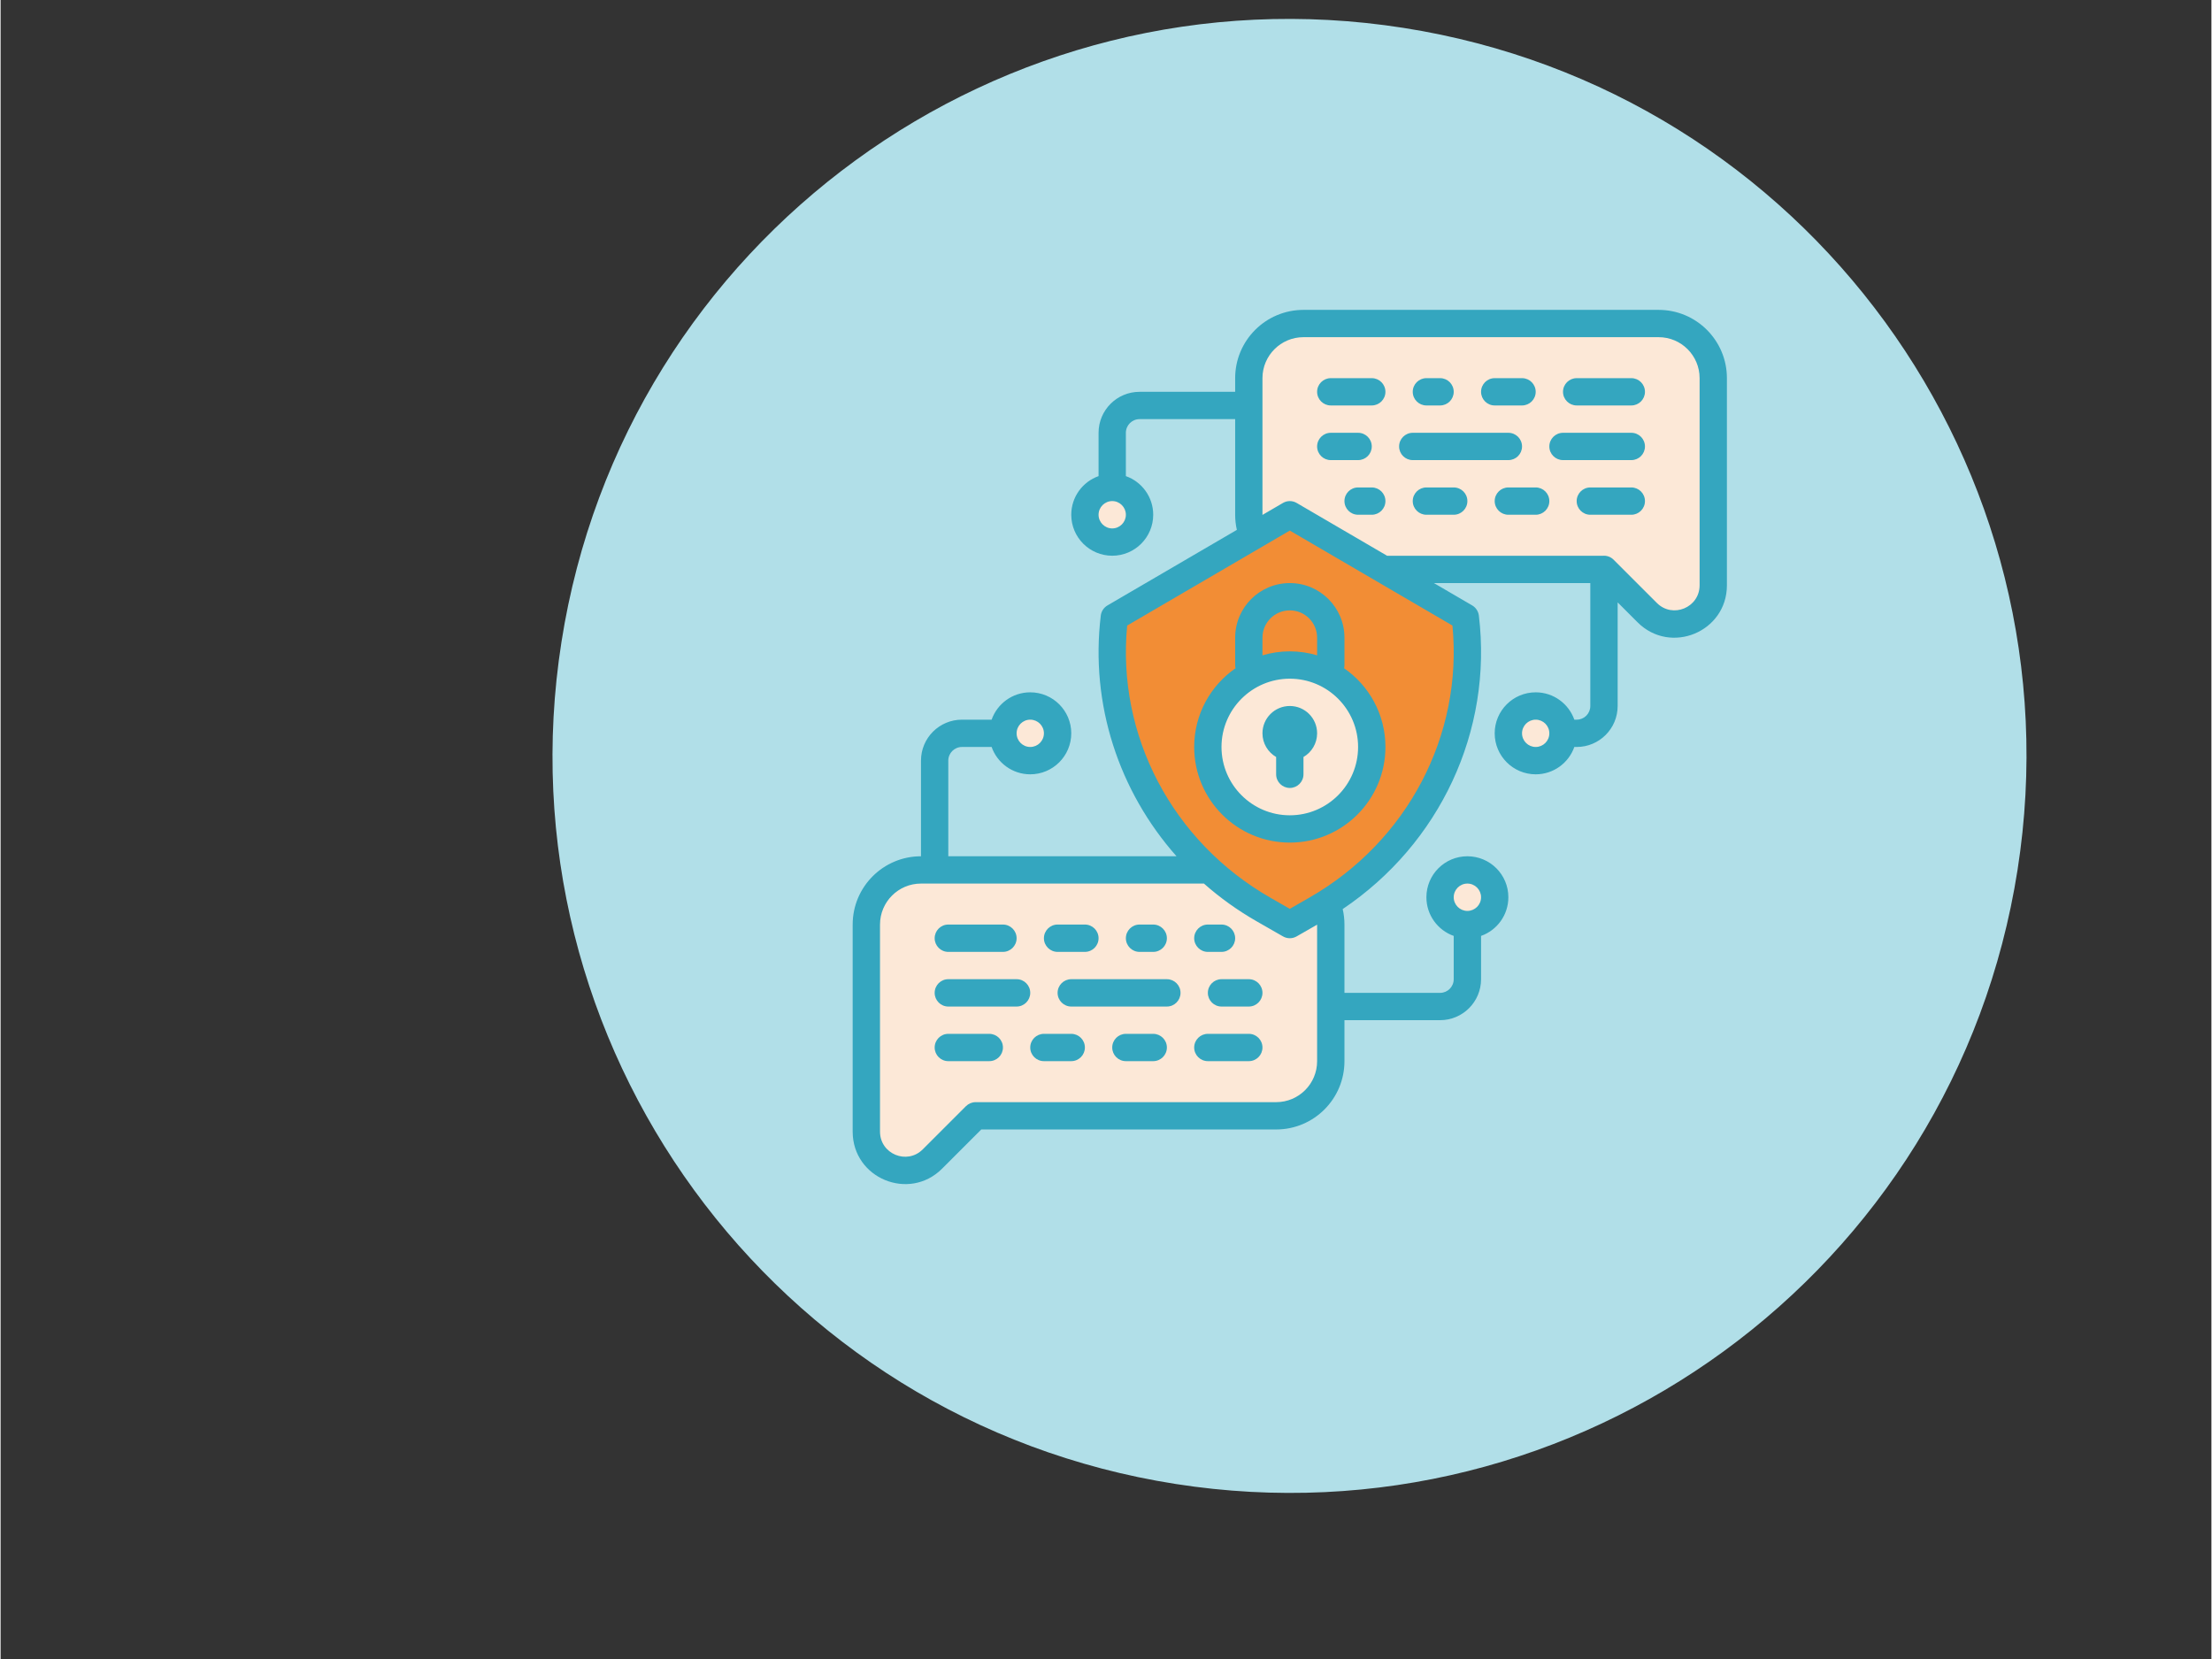
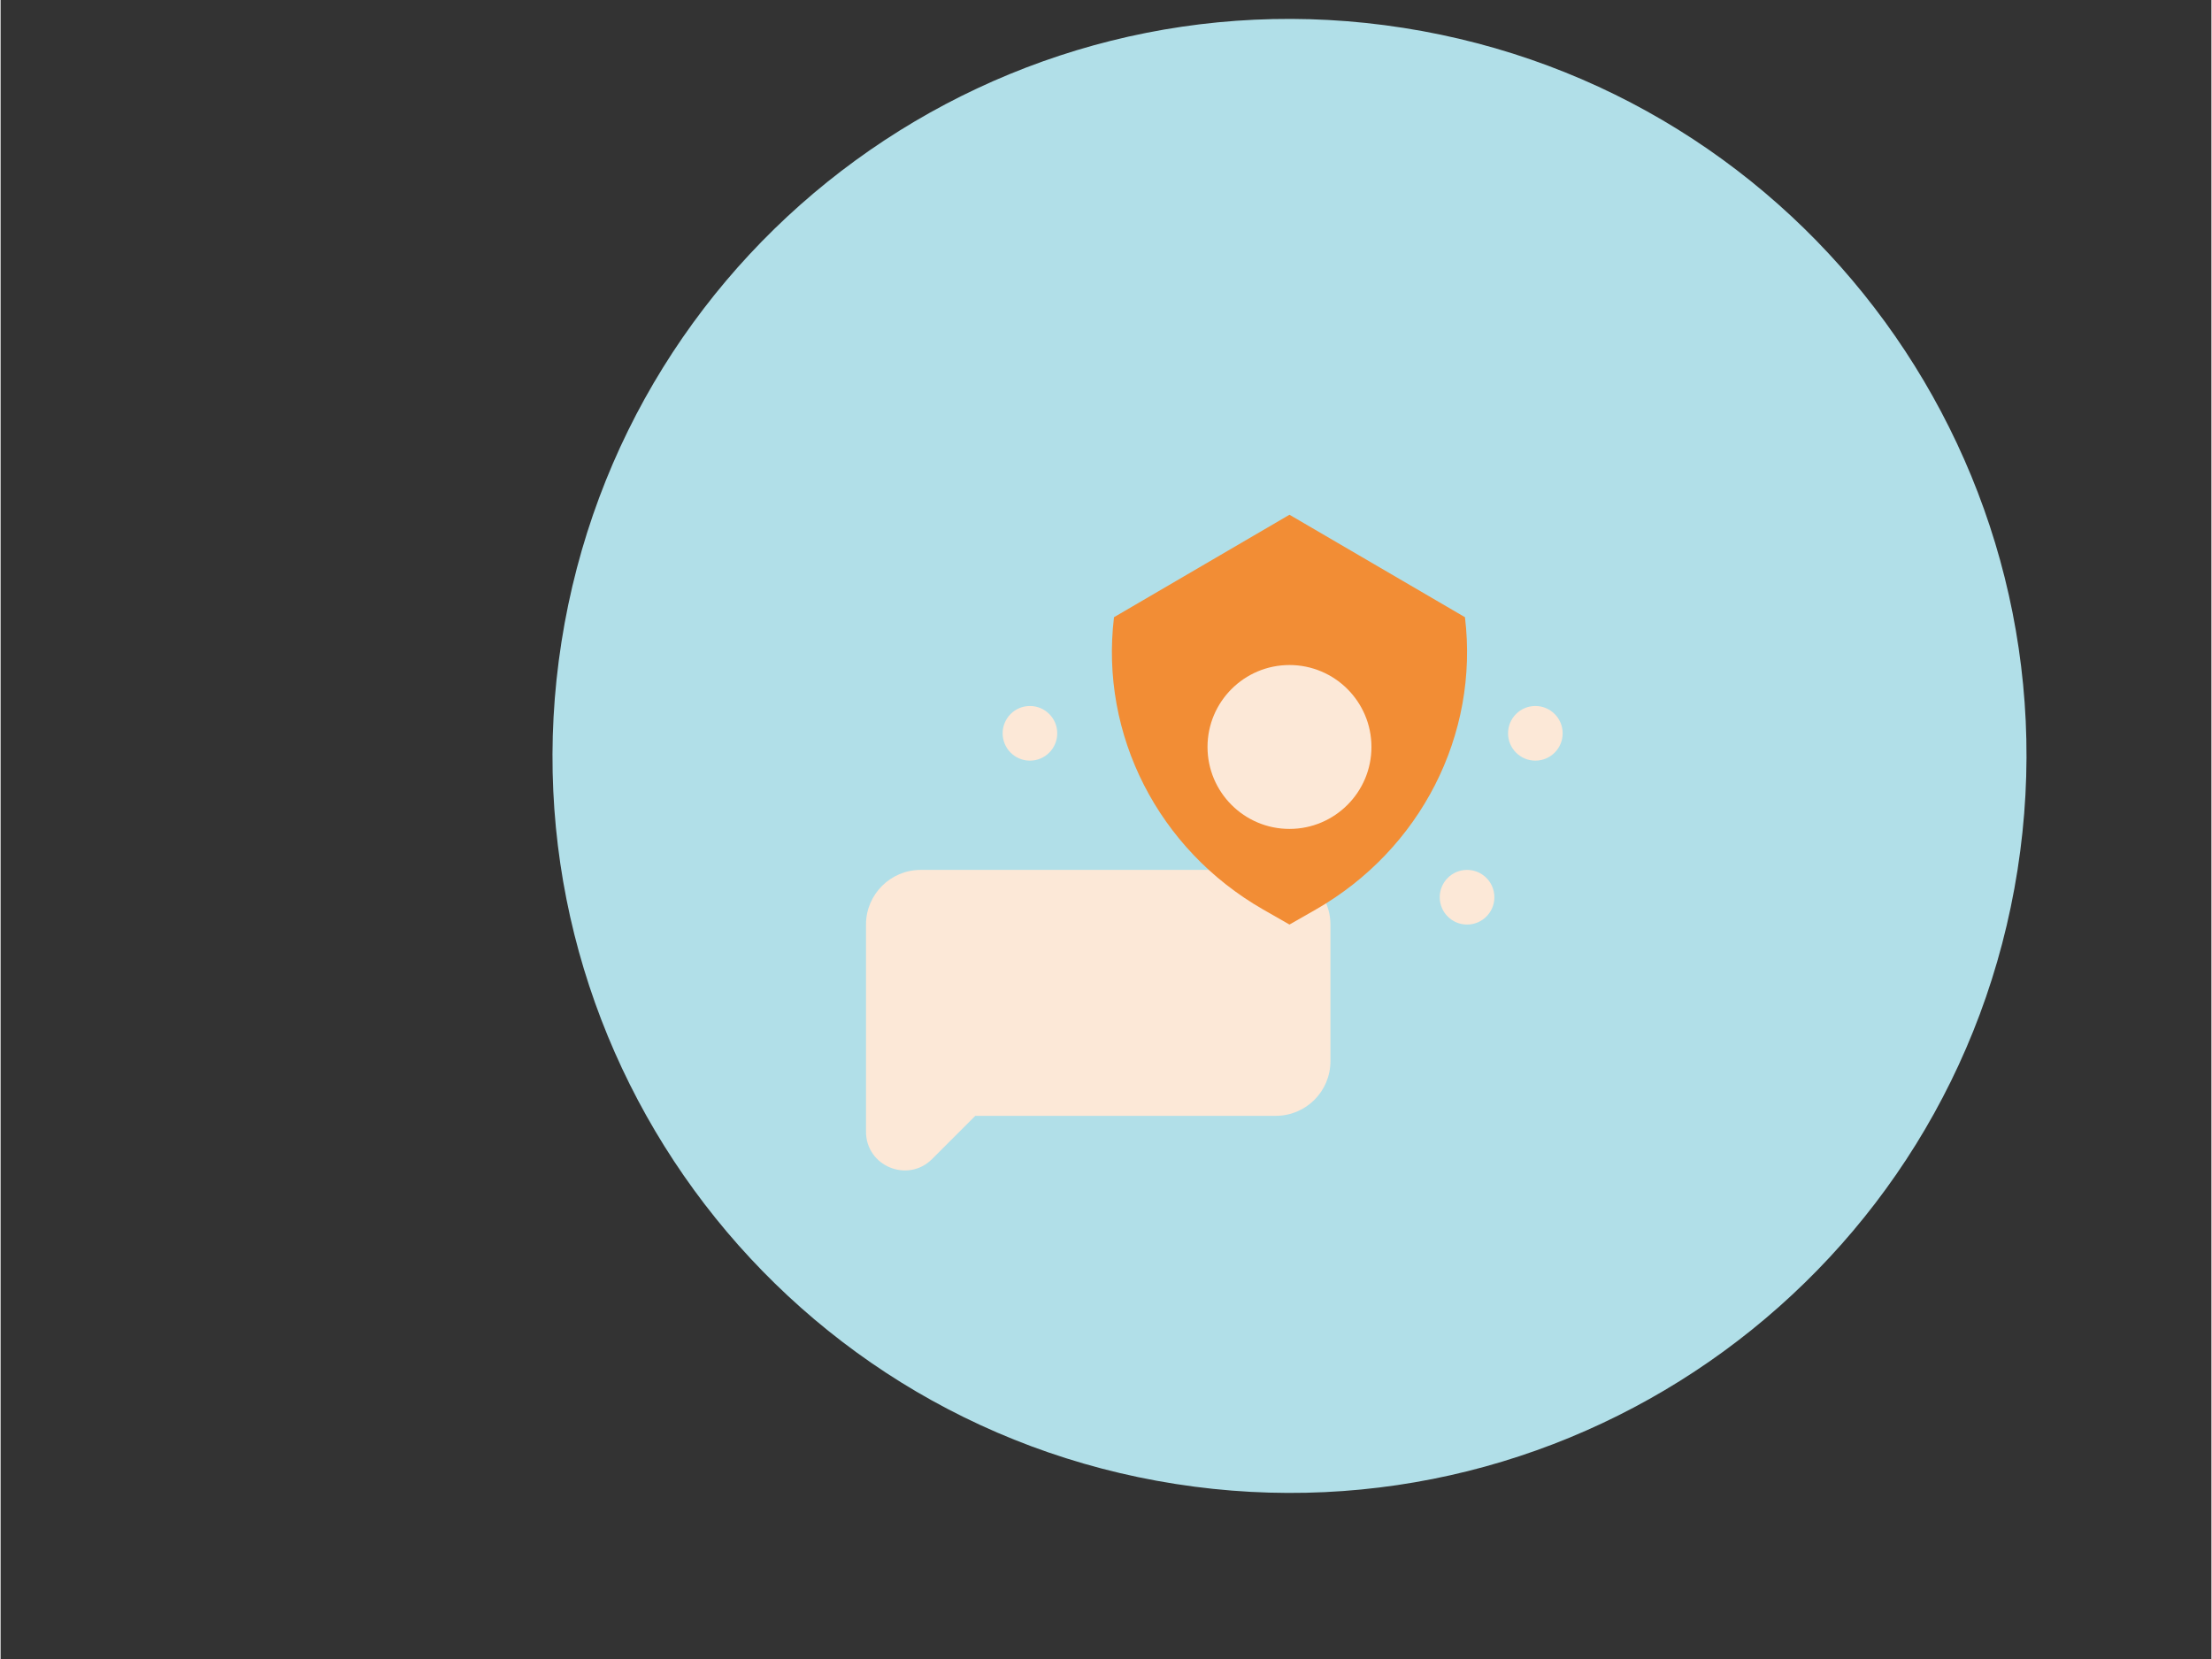
<svg xmlns="http://www.w3.org/2000/svg" width="300" zoomAndPan="magnify" viewBox="0 0 224.88 168.75" height="225" preserveAspectRatio="xMidYMid meet" version="1.0">
  <rect x="0" y="0" width="224.88" height="168.75" fill="#333333" stroke="none" />
  <defs>
    <clipPath id="d03827b0a0">
      <path d="M 56 1 L 207 1 L 207 152 L 56 152 Z M 56 1 " clip-rule="nonzero" />
    </clipPath>
    <clipPath id="1a3ddefdbf">
      <path d="M 68.645 -8.758 L 216.754 14.43 L 193.566 162.539 L 45.457 139.352 Z M 68.645 -8.758 " clip-rule="nonzero" />
    </clipPath>
    <clipPath id="3f1a59eace">
      <path d="M 142.699 2.836 C 101.801 -3.566 63.453 24.398 57.051 65.297 C 50.648 106.195 78.613 144.543 119.512 150.945 C 160.41 157.348 198.758 129.383 205.16 88.484 C 211.562 47.586 183.598 9.238 142.699 2.836 Z M 142.699 2.836 " clip-rule="nonzero" />
    </clipPath>
    <clipPath id="edbea87836">
-       <path d="M 86.414 31.52 L 175.535 31.52 L 175.535 121 L 86.414 121 Z M 86.414 31.52 " clip-rule="nonzero" />
-     </clipPath>
+       </clipPath>
  </defs>
  <g clip-path="url(#d03827b0a0)">
    <g clip-path="url(#1a3ddefdbf)">
      <g clip-path="url(#3f1a59eace)">
        <path fill="#b1dfe8" d="M 68.645 -8.758 L 216.754 14.43 L 193.566 162.539 L 45.457 139.352 Z M 68.645 -8.758 " fill-opacity="1" fill-rule="nonzero" />
      </g>
    </g>
  </g>
  <path fill="#fce8d7" d="M 88.027 94.043 L 88.027 115.109 C 88.027 118.617 92.27 120.375 94.75 117.895 L 99.145 113.5 L 129.715 113.5 C 132.781 113.5 135.27 111.008 135.27 107.941 L 135.27 94.043 C 135.27 90.977 132.781 88.484 129.715 88.484 L 93.586 88.484 C 90.52 88.484 88.027 90.977 88.027 94.043 Z M 88.027 94.043 " fill-opacity="1" fill-rule="nonzero" />
-   <path fill="#fce8d7" d="M 174.176 38.465 L 174.176 59.531 C 174.176 63.039 169.938 64.793 167.457 62.312 L 163.062 57.918 L 132.492 57.918 C 129.422 57.918 126.934 55.43 126.934 52.359 L 126.934 38.465 C 126.934 35.395 129.422 32.906 132.492 32.906 L 168.617 32.906 C 171.688 32.906 174.176 35.395 174.176 38.465 Z M 174.176 38.465 " fill-opacity="1" fill-rule="nonzero" />
  <path fill="#fce8d7" d="M 149.168 94.043 C 150.703 94.043 151.945 92.801 151.945 91.266 C 151.945 89.73 150.703 88.484 149.168 88.484 C 147.629 88.484 146.387 89.73 146.387 91.266 C 146.387 92.801 147.629 94.043 149.168 94.043 Z M 149.168 94.043 " fill-opacity="1" fill-rule="nonzero" />
  <path fill="#fce8d7" d="M 158.891 74.59 C 158.891 73.059 157.648 71.812 156.113 71.812 C 154.578 71.812 153.336 73.059 153.336 74.59 C 153.336 76.125 154.578 77.371 156.113 77.371 C 157.648 77.371 158.891 76.125 158.891 74.59 Z M 158.891 74.59 " fill-opacity="1" fill-rule="evenodd" />
-   <path fill="#fce8d7" d="M 115.82 52.359 C 115.82 52.727 115.75 53.082 115.605 53.422 C 115.465 53.766 115.266 54.062 115.004 54.324 C 114.746 54.586 114.445 54.785 114.102 54.926 C 113.762 55.066 113.41 55.141 113.039 55.141 C 112.672 55.141 112.316 55.066 111.977 54.926 C 111.637 54.785 111.336 54.586 111.074 54.324 C 110.812 54.062 110.613 53.766 110.473 53.422 C 110.332 53.082 110.262 52.727 110.262 52.359 C 110.262 51.992 110.332 51.637 110.473 51.297 C 110.613 50.957 110.812 50.656 111.074 50.395 C 111.336 50.133 111.637 49.934 111.977 49.793 C 112.316 49.652 112.672 49.582 113.039 49.582 C 113.41 49.582 113.762 49.652 114.102 49.793 C 114.445 49.934 114.746 50.133 115.004 50.395 C 115.266 50.656 115.465 50.957 115.605 51.297 C 115.75 51.637 115.82 51.992 115.82 52.359 Z M 115.82 52.359 " fill-opacity="1" fill-rule="nonzero" />
  <path fill="#fce8d7" d="M 101.926 74.59 C 101.926 76.125 103.168 77.371 104.703 77.371 C 106.238 77.371 107.48 76.125 107.48 74.59 C 107.48 73.059 106.238 71.812 104.703 71.812 C 103.168 71.812 101.926 73.059 101.926 74.59 Z M 101.926 74.59 " fill-opacity="1" fill-rule="evenodd" />
  <path fill="#f28d35" d="M 128.43 92.516 L 131.102 94.043 L 133.777 92.516 C 144.445 86.406 150.398 74.742 148.953 62.781 L 131.102 52.359 L 113.254 62.781 C 111.809 74.742 117.762 86.406 128.43 92.516 Z M 128.43 92.516 " fill-opacity="1" fill-rule="nonzero" />
  <path fill="#fce8d7" d="M 122.766 75.98 C 122.766 80.582 126.504 84.316 131.102 84.316 C 135.703 84.316 139.441 80.582 139.441 75.98 C 139.441 71.379 135.703 67.645 131.102 67.645 C 126.504 67.645 122.766 71.379 122.766 75.98 Z M 122.766 75.98 " fill-opacity="1" fill-rule="evenodd" />
  <g clip-path="url(#edbea87836)">
    <path fill="#34a6bf" d="M 145.793 59.309 L 149.688 61.582 C 150.062 61.801 150.312 62.184 150.367 62.613 C 151.785 74.352 146.398 85.82 136.516 92.469 C 136.633 92.973 136.695 93.504 136.695 94.043 L 136.695 100.992 L 146.422 100.992 C 147.188 100.992 147.809 100.371 147.809 99.602 L 147.809 95.199 C 146.191 94.625 145.031 93.082 145.031 91.266 C 145.031 88.961 146.898 87.098 149.199 87.098 C 151.504 87.098 153.367 88.961 153.367 91.266 C 153.367 93.082 152.211 94.625 150.59 95.199 L 150.59 99.602 C 150.59 101.906 148.723 103.77 146.422 103.77 L 136.695 103.77 L 136.695 107.941 C 136.695 111.777 133.586 114.887 129.746 114.887 L 99.754 114.887 L 95.766 118.875 C 92.41 122.23 86.672 119.855 86.672 115.109 L 86.672 94.043 C 86.672 90.207 89.785 87.098 93.621 87.098 L 93.621 77.371 C 93.621 75.066 95.488 73.203 97.789 73.203 L 100.805 73.203 C 101.379 71.582 102.922 70.422 104.734 70.422 C 107.039 70.422 108.906 72.289 108.906 74.59 C 108.906 76.891 107.039 78.762 104.734 78.762 C 102.922 78.762 101.379 77.602 100.805 75.98 L 97.789 75.98 C 97.023 75.98 96.398 76.602 96.398 77.371 L 96.398 87.098 L 119.613 87.098 C 113.734 80.465 110.82 71.617 111.91 62.613 C 111.961 62.184 112.215 61.801 112.59 61.582 L 125.75 53.898 C 125.637 53.402 125.578 52.891 125.578 52.359 L 125.578 42.633 L 115.852 42.633 C 115.086 42.633 114.461 43.258 114.461 44.023 L 114.461 48.43 C 116.082 49 117.242 50.547 117.242 52.359 C 117.242 54.66 115.375 56.527 113.074 56.527 C 110.773 56.527 108.906 54.66 108.906 52.359 C 108.906 50.547 110.066 49 111.684 48.43 L 111.684 44.023 C 111.684 41.719 113.551 39.855 115.852 39.855 L 125.578 39.855 L 125.578 38.465 C 125.578 34.629 128.691 31.52 132.527 31.52 L 168.652 31.52 C 172.488 31.52 175.598 34.629 175.598 38.465 L 175.598 59.531 C 175.598 64.277 169.863 66.652 166.508 63.297 L 164.484 61.273 L 164.484 71.812 C 164.484 74.117 162.617 75.98 160.316 75.98 L 160.078 75.98 C 159.504 77.602 157.961 78.762 156.148 78.762 C 153.848 78.762 151.977 76.891 151.977 74.59 C 151.977 72.289 153.848 70.422 156.148 70.422 C 157.961 70.422 159.504 71.582 160.078 73.203 L 160.316 73.203 C 161.082 73.203 161.703 72.582 161.703 71.812 L 161.703 59.309 Z M 122.402 89.875 L 93.621 89.875 C 91.32 89.875 89.453 91.742 89.453 94.043 C 89.453 94.043 89.453 115.109 89.453 115.109 C 89.453 117.379 92.195 118.516 93.801 116.91 L 98.195 112.516 C 98.457 112.258 98.809 112.109 99.18 112.109 C 99.18 112.109 129.746 112.109 129.746 112.109 C 132.051 112.109 133.914 110.242 133.914 107.941 L 133.914 94.055 L 131.828 95.25 C 131.398 95.496 130.875 95.496 130.445 95.25 L 127.773 93.719 C 125.828 92.605 124.031 91.316 122.402 89.875 Z M 114.461 107.938 L 117.242 107.938 C 118.008 107.938 118.633 107.316 118.633 106.551 C 118.633 105.781 118.008 105.16 117.242 105.16 L 114.461 105.16 C 113.695 105.16 113.074 105.781 113.074 106.551 C 113.074 107.316 113.695 107.938 114.461 107.938 Z M 106.125 107.938 L 108.906 107.938 C 109.672 107.938 110.293 107.316 110.293 106.551 C 110.293 105.781 109.672 105.16 108.906 105.16 L 106.125 105.16 C 105.359 105.16 104.734 105.781 104.734 106.551 C 104.734 107.316 105.359 107.938 106.125 107.938 Z M 122.801 107.938 L 126.969 107.938 C 127.734 107.938 128.355 107.316 128.355 106.551 C 128.355 105.781 127.734 105.16 126.969 105.16 L 122.801 105.16 C 122.035 105.16 121.41 105.781 121.41 106.551 C 121.41 107.316 122.035 107.938 122.801 107.938 Z M 100.566 105.16 L 96.398 105.16 C 95.633 105.16 95.012 105.781 95.012 106.551 C 95.012 107.316 95.633 107.938 96.398 107.938 L 100.566 107.938 C 101.336 107.938 101.957 107.316 101.957 106.551 C 101.957 105.781 101.336 105.16 100.566 105.16 Z M 124.188 102.383 L 126.969 102.383 C 127.734 102.383 128.355 101.758 128.355 100.992 C 128.355 100.223 127.734 99.602 126.969 99.602 L 124.188 99.602 C 123.422 99.602 122.801 100.223 122.801 100.992 C 122.801 101.758 123.422 102.383 124.188 102.383 Z M 118.633 99.602 L 108.906 99.602 C 108.141 99.602 107.516 100.223 107.516 100.992 C 107.516 101.758 108.141 102.383 108.906 102.383 L 118.633 102.383 C 119.398 102.383 120.02 101.758 120.02 100.992 C 120.02 100.223 119.398 99.602 118.633 99.602 Z M 103.348 99.602 L 96.398 99.602 C 95.633 99.602 95.012 100.223 95.012 100.992 C 95.012 101.758 95.633 102.383 96.398 102.383 L 103.348 102.383 C 104.113 102.383 104.734 101.758 104.734 100.992 C 104.734 100.223 104.113 99.602 103.348 99.602 Z M 101.957 94.043 L 96.398 94.043 C 95.633 94.043 95.012 94.668 95.012 95.434 C 95.012 96.199 95.633 96.824 96.398 96.824 L 101.957 96.824 C 102.723 96.824 103.348 96.199 103.348 95.434 C 103.348 94.668 102.723 94.043 101.957 94.043 Z M 117.242 94.043 L 115.852 94.043 C 115.086 94.043 114.461 94.668 114.461 95.434 C 114.461 96.199 115.086 96.824 115.852 96.824 L 117.242 96.824 C 118.008 96.824 118.633 96.199 118.633 95.434 C 118.633 94.668 118.008 94.043 117.242 94.043 Z M 122.801 96.824 L 124.188 96.824 C 124.957 96.824 125.578 96.199 125.578 95.434 C 125.578 94.668 124.957 94.043 124.188 94.043 L 122.801 94.043 C 122.035 94.043 121.41 94.668 121.41 95.434 C 121.41 96.199 122.035 96.824 122.801 96.824 Z M 110.293 94.043 L 107.516 94.043 C 106.75 94.043 106.125 94.668 106.125 95.434 C 106.125 96.199 106.75 96.824 107.516 96.824 L 110.293 96.824 C 111.062 96.824 111.684 96.199 111.684 95.434 C 111.684 94.668 111.062 94.043 110.293 94.043 Z M 149.199 92.656 C 148.434 92.656 147.809 92.035 147.809 91.266 C 147.809 90.5 148.434 89.875 149.199 89.875 C 149.969 89.875 150.59 90.5 150.59 91.266 C 150.59 92.035 149.969 92.656 149.199 92.656 Z M 147.68 63.629 L 131.137 53.969 L 114.594 63.629 C 113.516 74.801 119.18 85.598 129.156 91.309 L 131.137 92.445 L 133.117 91.309 C 143.094 85.598 148.758 74.801 147.68 63.629 Z M 125.617 67.973 C 125.594 67.867 125.578 67.758 125.578 67.645 C 125.578 67.645 125.578 64.863 125.578 64.863 C 125.578 61.797 128.066 59.309 131.137 59.309 C 134.207 59.309 136.695 61.797 136.695 64.863 L 136.695 67.645 C 136.695 67.758 136.684 67.867 136.656 67.973 C 139.195 69.727 140.863 72.66 140.863 75.98 C 140.863 81.352 136.504 85.707 131.137 85.707 C 125.77 85.707 121.41 81.352 121.41 75.98 C 121.41 72.66 123.078 69.727 125.617 67.973 Z M 124.188 75.98 C 124.188 72.148 127.305 69.035 131.137 69.035 C 134.973 69.035 138.082 72.148 138.082 75.98 C 138.082 79.816 134.973 82.93 131.137 82.93 C 127.305 82.93 124.188 79.816 124.188 75.98 Z M 129.746 77 C 128.918 76.52 128.355 75.621 128.355 74.59 C 128.355 73.055 129.602 71.812 131.137 71.812 C 132.672 71.812 133.914 73.055 133.914 74.59 C 133.914 75.621 133.355 76.52 132.527 77 L 132.527 78.762 C 132.527 79.527 131.902 80.148 131.137 80.148 C 130.371 80.148 129.746 79.527 129.746 78.762 Z M 157.535 74.59 C 157.535 75.359 156.914 75.98 156.148 75.98 C 155.383 75.98 154.758 75.359 154.758 74.59 C 154.758 73.824 155.383 73.203 156.148 73.203 C 156.914 73.203 157.535 73.824 157.535 74.59 Z M 103.348 74.59 C 103.348 73.824 103.969 73.203 104.734 73.203 C 105.504 73.203 106.125 73.824 106.125 74.59 C 106.125 75.359 105.504 75.98 104.734 75.98 C 103.969 75.98 103.348 75.359 103.348 74.59 Z M 133.914 66.66 L 133.914 64.863 C 133.914 63.328 132.672 62.086 131.137 62.086 C 129.602 62.086 128.355 63.328 128.355 64.863 L 128.355 66.66 C 129.238 66.395 130.172 66.254 131.137 66.254 C 132.102 66.254 133.035 66.395 133.914 66.66 Z M 164.113 56.973 L 168.473 61.332 C 170.078 62.938 172.82 61.801 172.82 59.531 L 172.82 38.465 C 172.82 36.164 170.953 34.297 168.652 34.297 C 168.652 34.297 132.527 34.297 132.527 34.297 C 130.227 34.297 128.355 36.164 128.355 38.465 L 128.355 52.375 L 130.438 51.16 C 130.867 50.906 131.406 50.906 131.836 51.16 L 141.035 56.531 L 163.027 56.531 C 163.051 56.531 163.07 56.527 163.094 56.527 C 163.496 56.527 163.859 56.699 164.113 56.973 Z M 113.074 50.969 C 113.84 50.969 114.461 51.594 114.461 52.359 C 114.461 53.125 113.84 53.75 113.074 53.75 C 112.309 53.75 111.684 53.125 111.684 52.359 C 111.684 51.594 112.309 50.969 113.074 50.969 Z M 139.473 49.582 L 138.082 49.582 C 137.316 49.582 136.695 50.203 136.695 50.969 C 136.695 51.738 137.316 52.359 138.082 52.359 L 139.473 52.359 C 140.238 52.359 140.863 51.738 140.863 50.969 C 140.863 50.203 140.238 49.582 139.473 49.582 Z M 161.703 52.359 L 165.875 52.359 C 166.641 52.359 167.262 51.738 167.262 50.969 C 167.262 50.203 166.641 49.582 165.875 49.582 L 161.703 49.582 C 160.938 49.582 160.316 50.203 160.316 50.969 C 160.316 51.738 160.938 52.359 161.703 52.359 Z M 147.809 49.582 L 145.031 49.582 C 144.266 49.582 143.641 50.203 143.641 50.969 C 143.641 51.738 144.266 52.359 145.031 52.359 L 147.809 52.359 C 148.578 52.359 149.199 51.738 149.199 50.969 C 149.199 50.203 148.578 49.582 147.809 49.582 Z M 156.148 49.582 L 153.367 49.582 C 152.602 49.582 151.977 50.203 151.977 50.969 C 151.977 51.738 152.602 52.359 153.367 52.359 L 156.148 52.359 C 156.914 52.359 157.535 51.738 157.535 50.969 C 157.535 50.203 156.914 49.582 156.148 49.582 Z M 138.082 44.023 L 135.305 44.023 C 134.539 44.023 133.914 44.645 133.914 45.414 C 133.914 46.18 134.539 46.801 135.305 46.801 L 138.082 46.801 C 138.852 46.801 139.473 46.18 139.473 45.414 C 139.473 44.645 138.852 44.023 138.082 44.023 Z M 158.926 46.801 L 165.875 46.801 C 166.641 46.801 167.262 46.18 167.262 45.414 C 167.262 44.645 166.641 44.023 165.875 44.023 L 158.926 44.023 C 158.16 44.023 157.535 44.645 157.535 45.414 C 157.535 46.18 158.16 46.801 158.926 46.801 Z M 143.641 46.801 L 153.367 46.801 C 154.137 46.801 154.758 46.18 154.758 45.414 C 154.758 44.645 154.137 44.023 153.367 44.023 L 143.641 44.023 C 142.875 44.023 142.254 44.645 142.254 45.414 C 142.254 46.18 142.875 46.801 143.641 46.801 Z M 151.977 41.242 L 154.758 41.242 C 155.523 41.242 156.148 40.621 156.148 39.855 C 156.148 39.086 155.523 38.465 154.758 38.465 L 151.977 38.465 C 151.211 38.465 150.59 39.086 150.59 39.855 C 150.59 40.621 151.211 41.242 151.977 41.242 Z M 145.031 41.242 L 146.422 41.242 C 147.188 41.242 147.809 40.621 147.809 39.855 C 147.809 39.086 147.188 38.465 146.422 38.465 L 145.031 38.465 C 144.266 38.465 143.641 39.086 143.641 39.855 C 143.641 40.621 144.266 41.242 145.031 41.242 Z M 160.316 41.242 L 165.875 41.242 C 166.641 41.242 167.262 40.621 167.262 39.855 C 167.262 39.086 166.641 38.465 165.875 38.465 L 160.316 38.465 C 159.551 38.465 158.926 39.086 158.926 39.855 C 158.926 40.621 159.551 41.242 160.316 41.242 Z M 139.473 38.465 L 135.305 38.465 C 134.539 38.465 133.914 39.086 133.914 39.855 C 133.914 40.621 134.539 41.242 135.305 41.242 L 139.473 41.242 C 140.238 41.242 140.863 40.621 140.863 39.855 C 140.863 39.086 140.238 38.465 139.473 38.465 Z M 139.473 38.465 " fill-opacity="1" fill-rule="evenodd" />
  </g>
</svg>